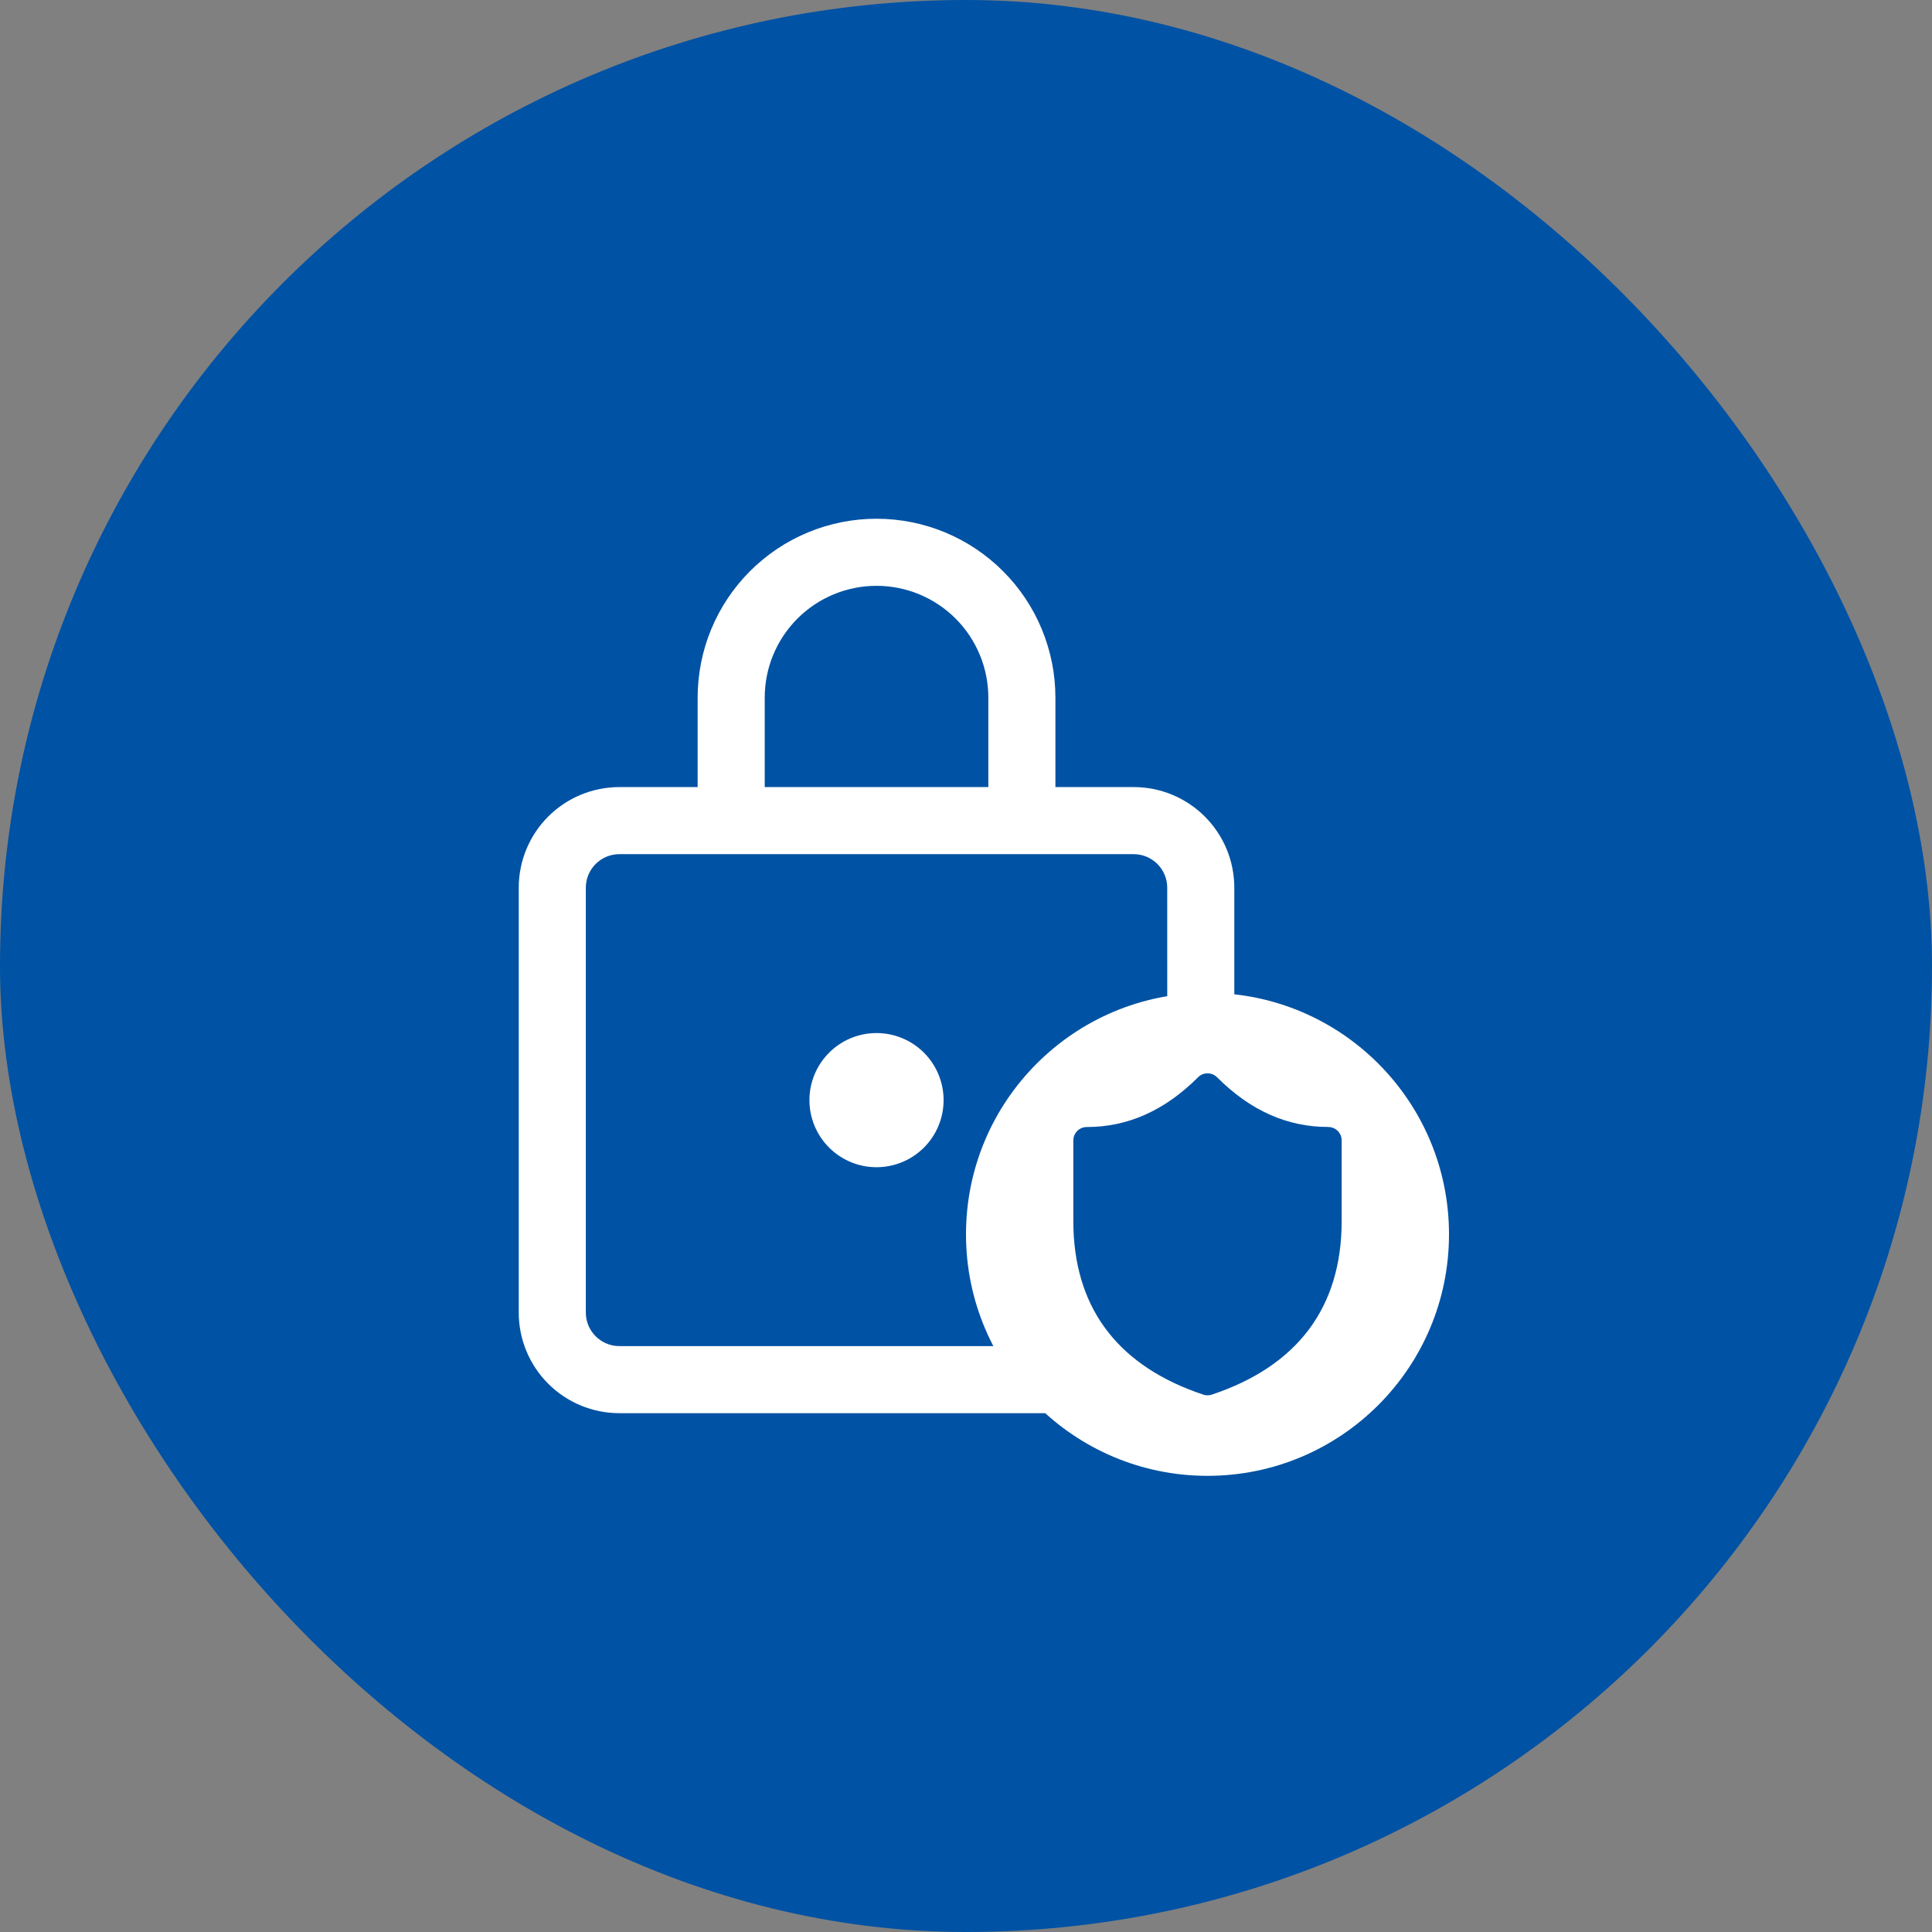
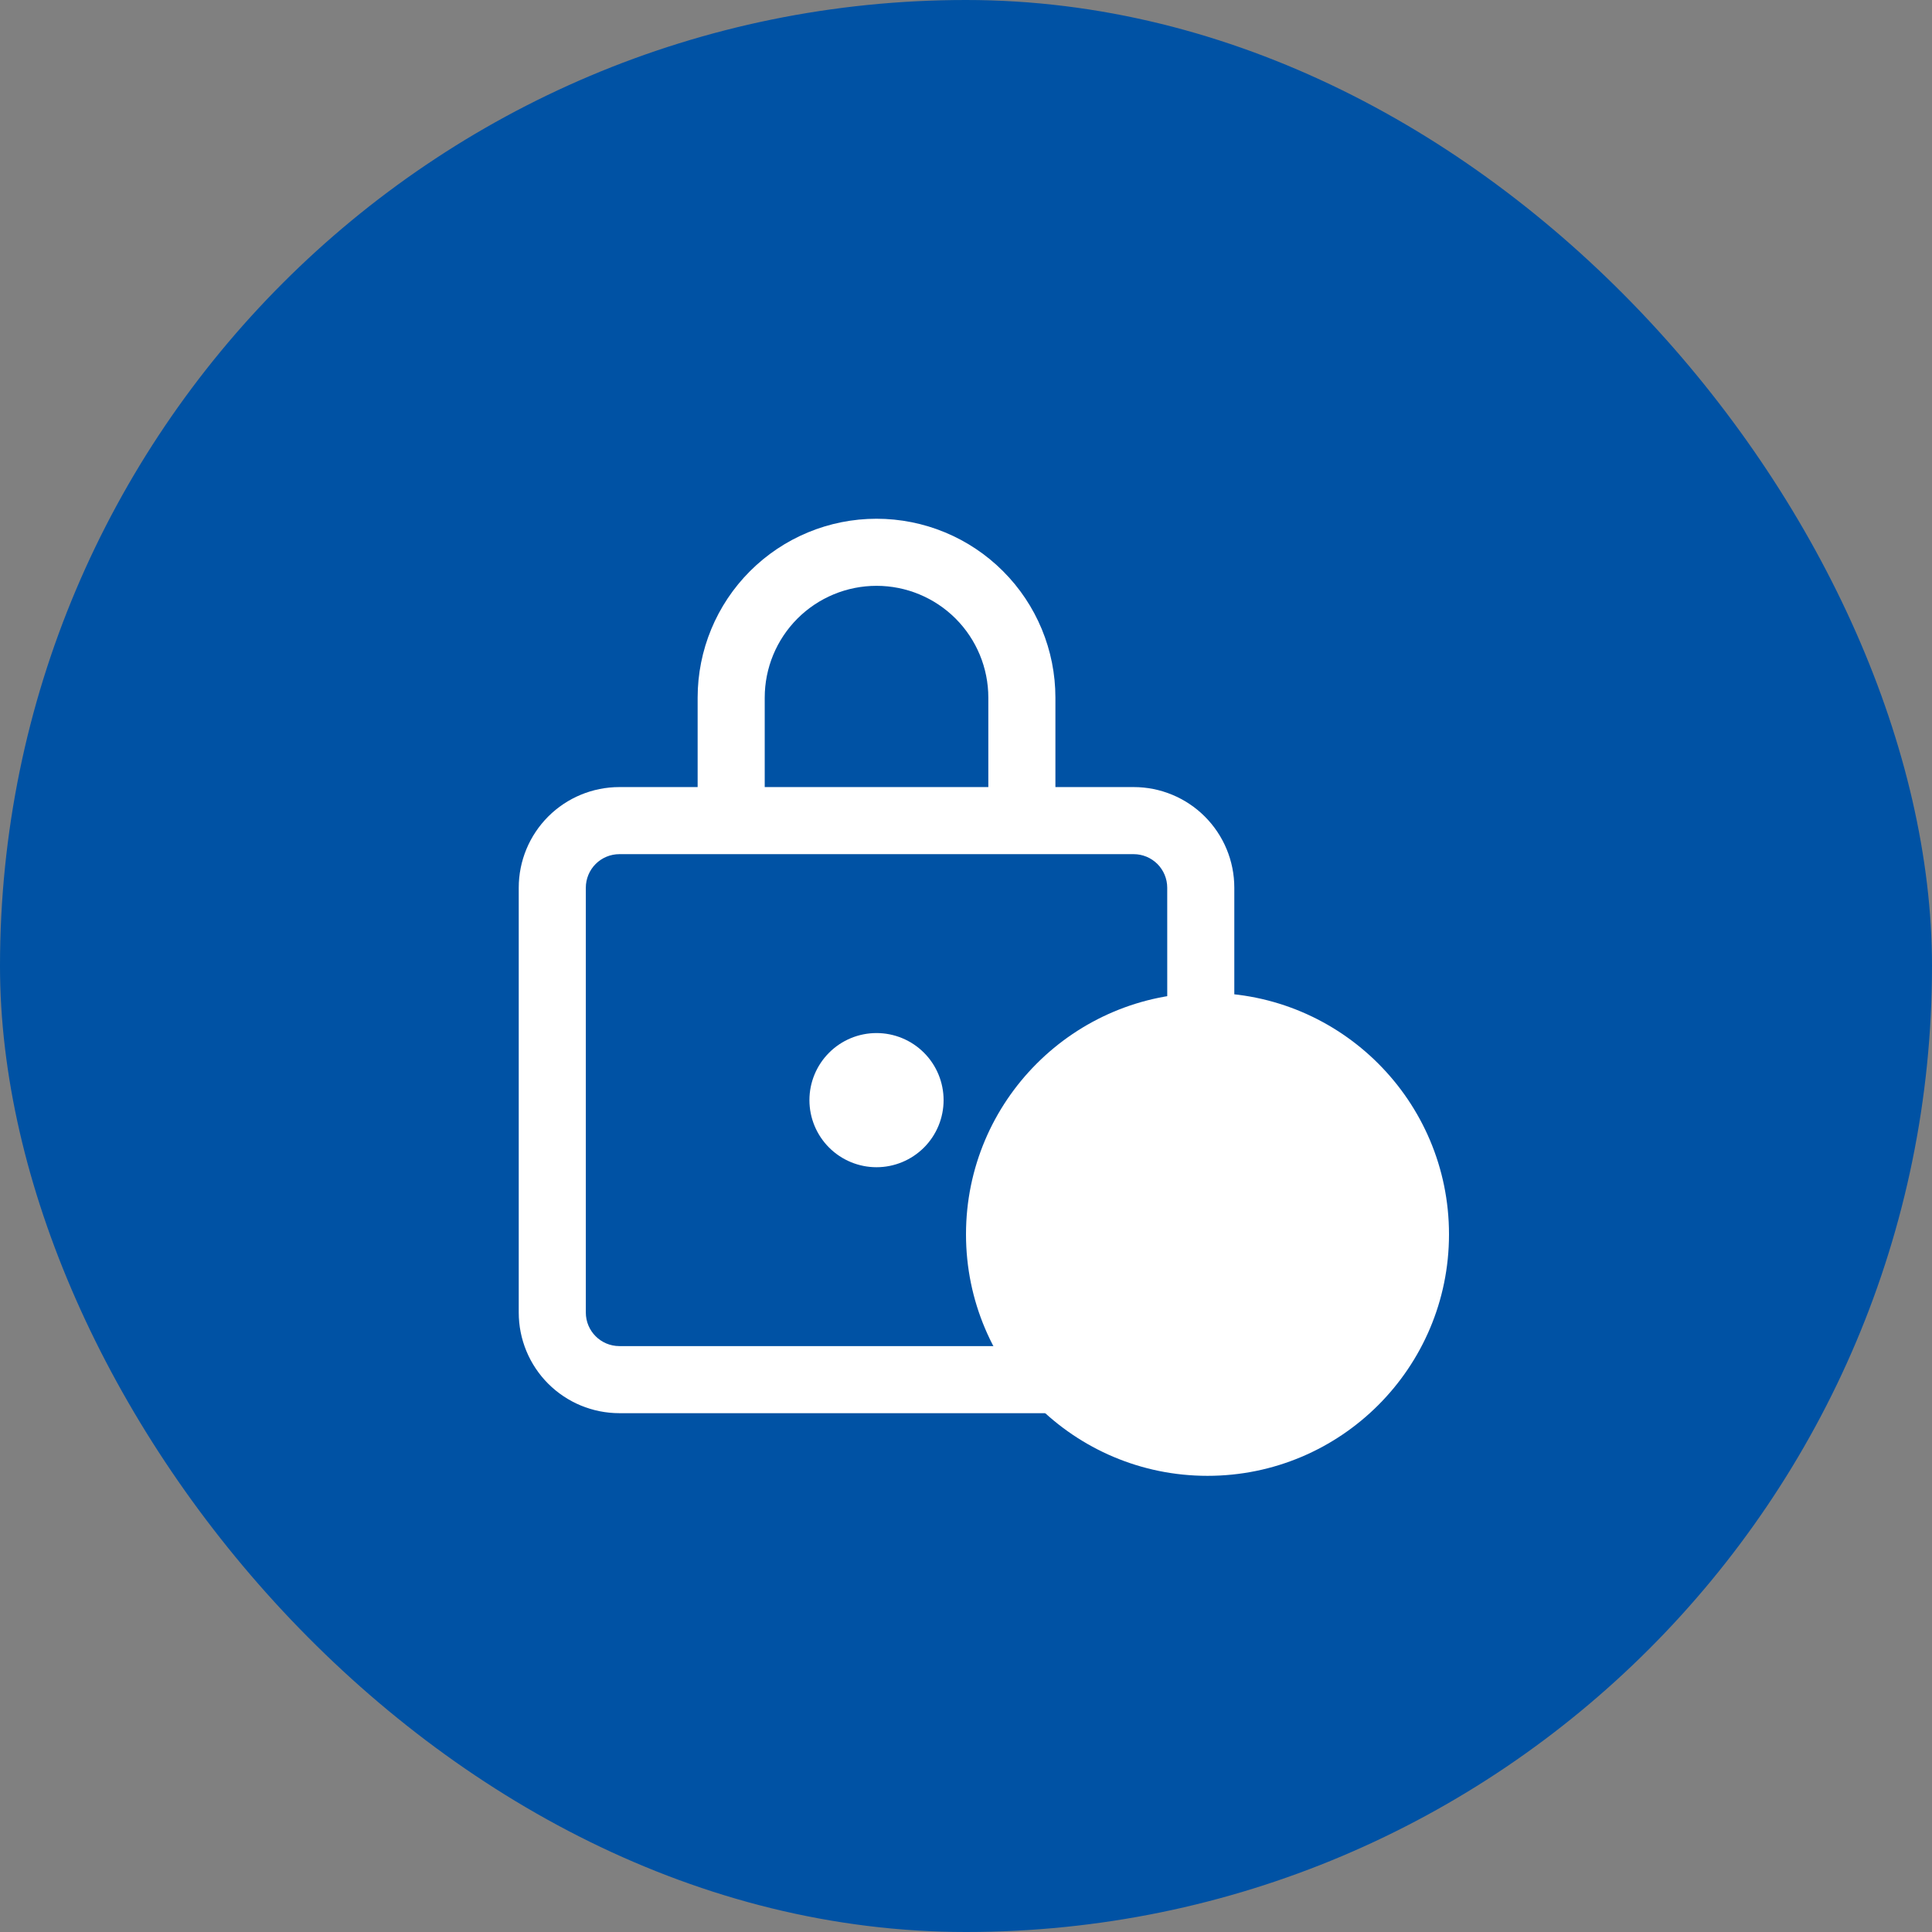
<svg xmlns="http://www.w3.org/2000/svg" width="72" height="72" viewBox="0 0 72 72" fill="none">
  <rect x="0" y="0" width="72" height="72" fill="#808080" stroke="none" />
  <rect width="72" height="72" rx="36" fill="#0052A4" />
  <circle cx="45" cy="46" r="9" fill="white" />
  <path d="M32.665 19.332C34.434 19.332 36.129 20.034 37.379 21.285C38.63 22.535 39.332 24.231 39.332 25.999V29.332H42.249C43.243 29.332 44.197 29.727 44.9 30.43C45.604 31.134 45.999 32.087 45.999 33.082V37.332C45.467 37.332 44.937 37.515 44.505 37.88L44.327 38.047C44.054 38.33 43.777 38.585 43.5 38.809L43.499 33.082C43.499 32.751 43.367 32.433 43.133 32.198C42.898 31.964 42.58 31.832 42.249 31.832H23.082C22.75 31.832 22.433 31.964 22.198 32.198C21.964 32.433 21.832 32.751 21.832 33.082V48.915C21.832 49.605 22.392 50.165 23.082 50.165H39.562C40.261 51.146 41.13 51.993 42.129 52.665H23.082C22.087 52.665 21.134 52.27 20.43 51.567C19.727 50.864 19.332 49.91 19.332 48.915V33.082C19.332 32.087 19.727 31.134 20.43 30.43C21.134 29.727 22.087 29.332 23.082 29.332H25.999V25.999C25.999 24.231 26.701 22.535 27.951 21.285C29.202 20.034 30.897 19.332 32.665 19.332ZM32.665 38.499C33.328 38.499 33.964 38.762 34.433 39.231C34.902 39.7 35.165 40.336 35.165 40.999C35.165 41.662 34.902 42.298 34.433 42.767C33.964 43.235 33.328 43.499 32.665 43.499C32.002 43.499 31.366 43.235 30.898 42.767C30.429 42.298 30.165 41.662 30.165 40.999C30.165 40.336 30.429 39.7 30.898 39.231C31.366 38.762 32.002 38.499 32.665 38.499ZM32.665 21.832C31.56 21.832 30.5 22.271 29.719 23.052C28.938 23.834 28.499 24.894 28.499 25.999V29.332H36.832V25.999C36.832 24.894 36.393 23.834 35.612 23.052C34.83 22.271 33.77 21.832 32.665 21.832Z" fill="white" />
-   <path d="M45.355 40.145C46.595 41.389 47.969 41.999 49.5 41.999C49.741 41.999 49.944 42.171 49.99 42.398L50 42.499V45.5C50 48.719 48.359 50.907 45.159 51.974C45.056 52.009 44.945 52.009 44.843 51.974C41.748 50.942 40.111 48.864 40.005 45.818L40 45.501V42.501C40 42.225 40.225 42.001 40.5 42.001C42.029 42.001 43.404 41.389 44.648 40.147C44.693 40.1 44.748 40.063 44.809 40.038C44.869 40.013 44.935 40 45.001 40C45.068 40 45.133 40.013 45.194 40.038C45.255 40.063 45.309 40.1 45.355 40.147V40.145Z" fill="#0052A4" />
</svg>